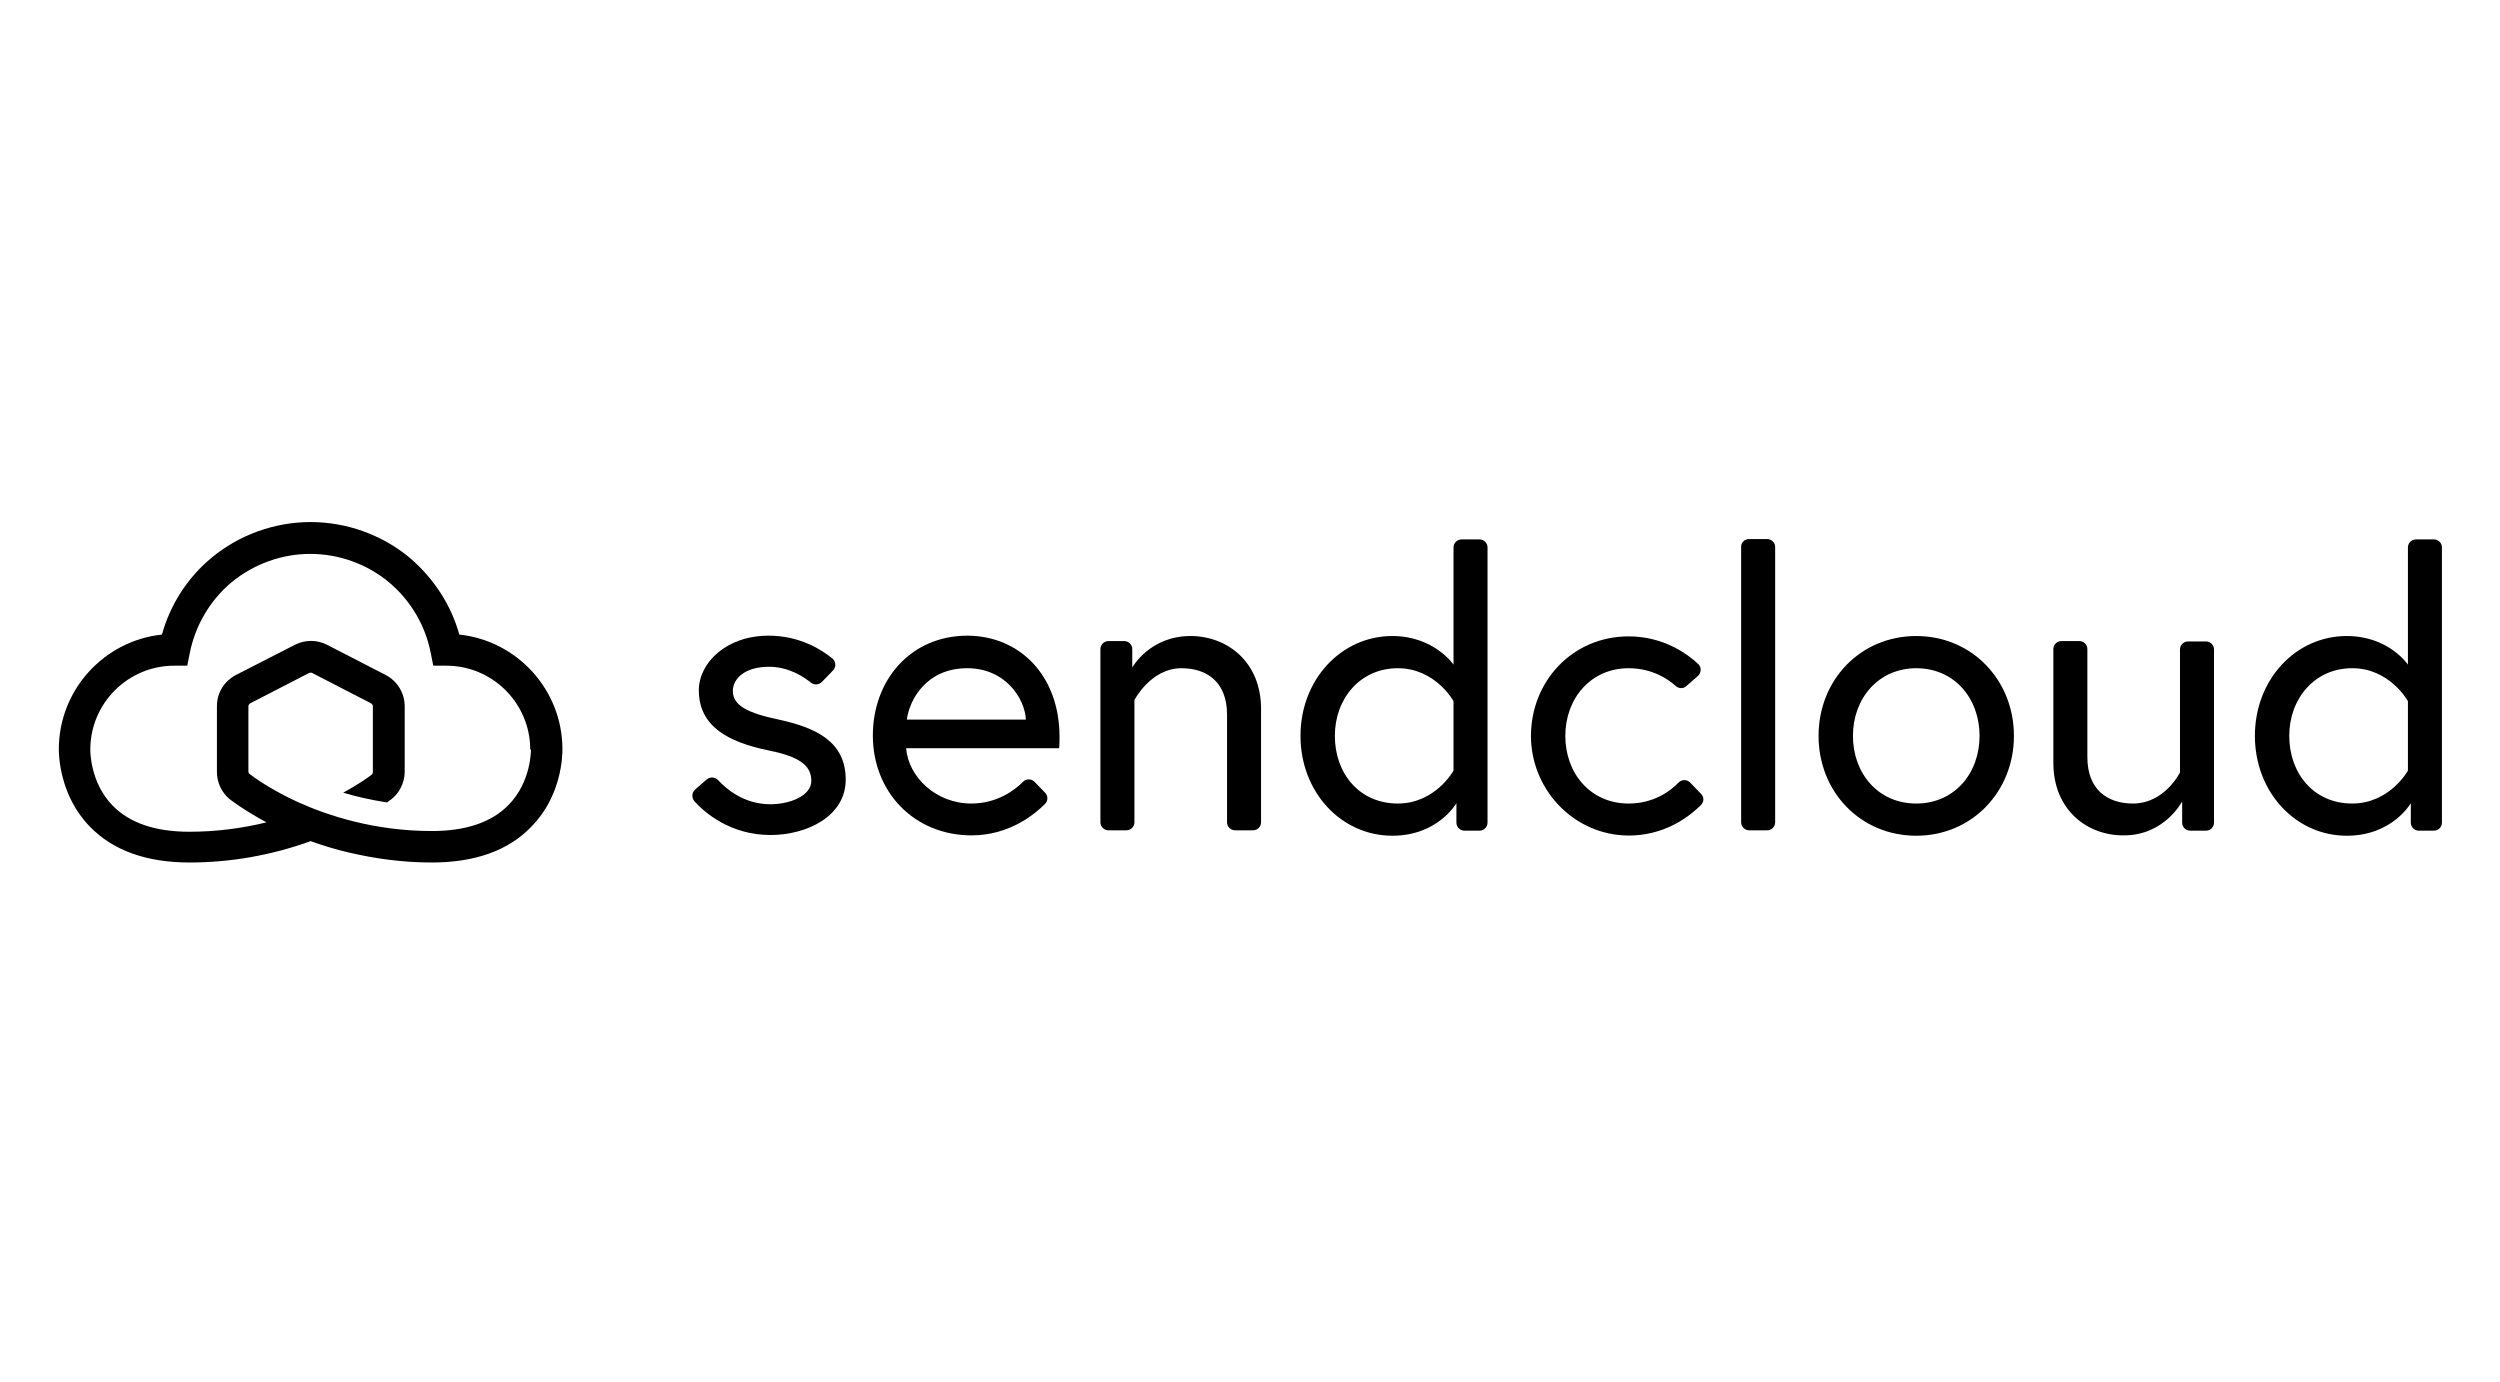
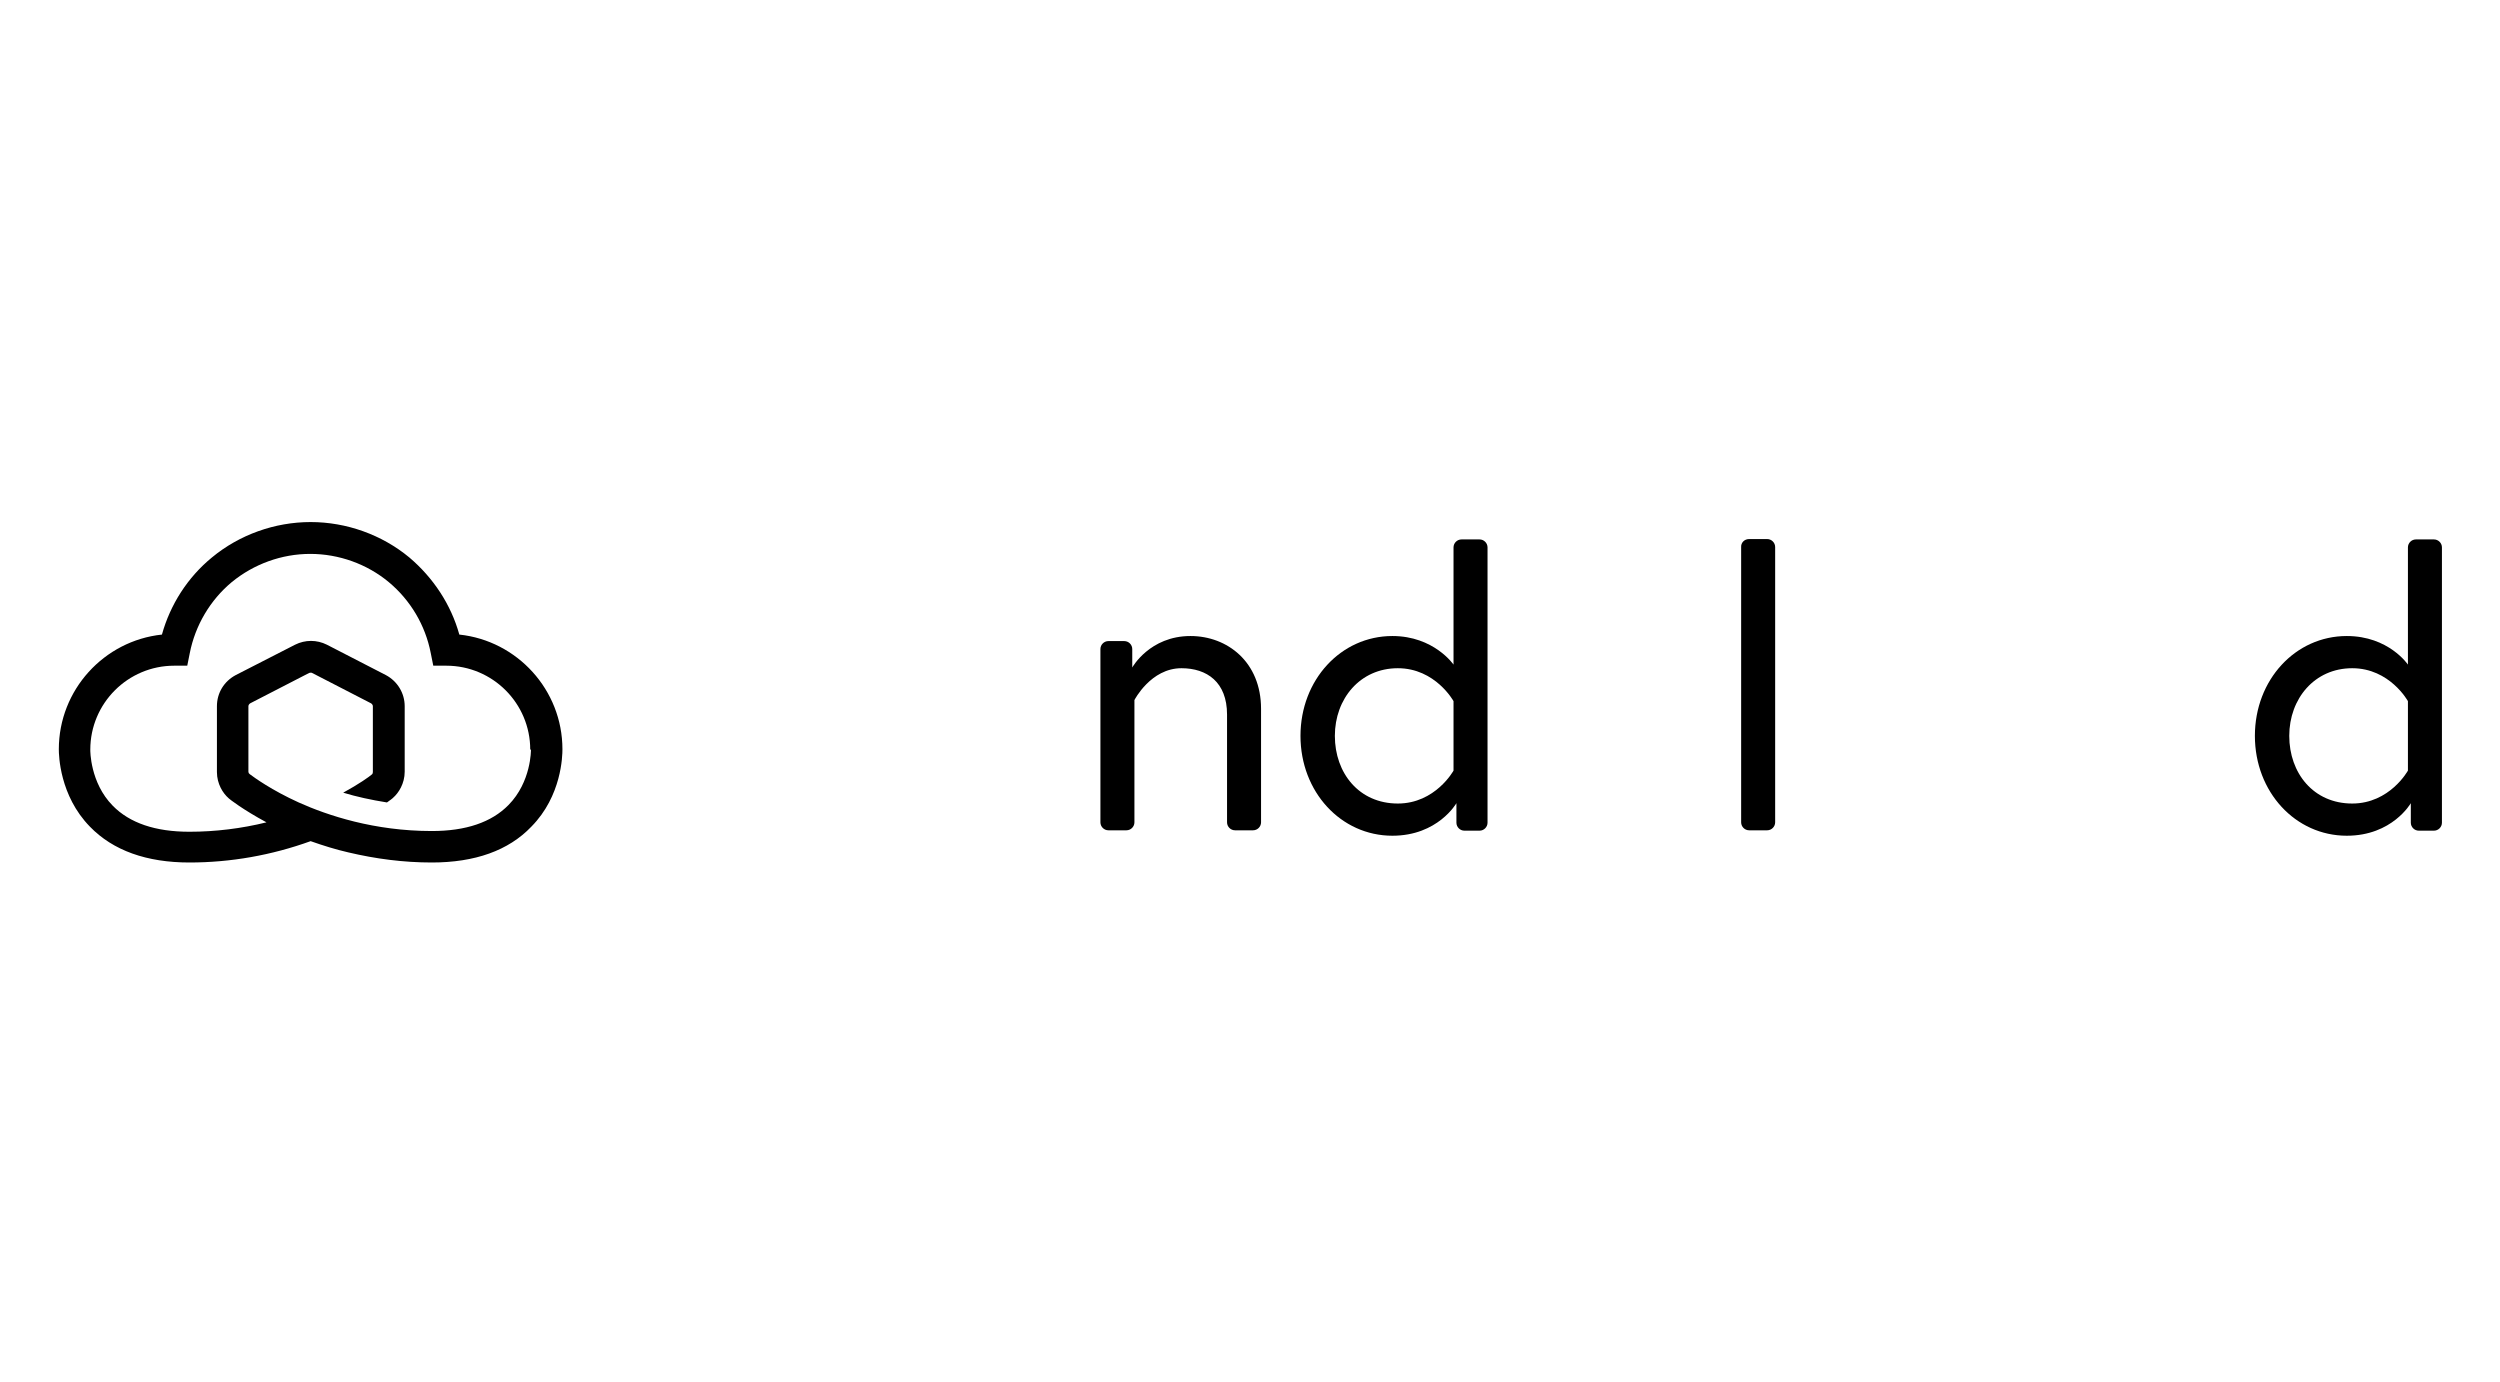
<svg xmlns="http://www.w3.org/2000/svg" fill="none" viewBox="0 0 340 188" height="188" width="340">
-   <path fill="black" d="M96.074 106.033C96.517 105.639 97.206 105.639 97.649 106.082C98.78 107.312 101.191 109.379 104.783 109.379C107.391 109.379 110.343 108.247 110.343 106.181C110.343 103.966 108.424 102.835 104.488 102.047C98.977 100.916 95.041 98.751 95.041 93.88C95.041 90.14 98.78 86.45 104.537 86.45C108.818 86.45 111.819 88.418 113.197 89.55C113.689 89.943 113.738 90.731 113.295 91.174L111.77 92.748C111.376 93.142 110.737 93.191 110.294 92.846C109.261 92.01 107.243 90.681 104.586 90.681C101.29 90.681 99.666 92.305 99.666 93.978C99.666 95.946 101.683 96.98 105.915 97.865C110.835 98.948 115.017 100.768 115.017 106.033C115.017 111.002 109.753 113.561 104.783 113.561C99.322 113.561 95.828 110.51 94.451 108.985C94.057 108.542 94.057 107.853 94.5 107.411L96.074 106.033Z" />
-   <path fill="black" d="M144.096 100.227C144.096 100.719 144.096 101.113 144.047 101.752H123.234C123.529 105.639 127.269 109.28 132.091 109.28C135.633 109.28 137.995 107.46 139.127 106.328C139.57 105.885 140.259 105.885 140.701 106.328L142.128 107.804C142.571 108.247 142.522 108.936 142.128 109.33C140.701 110.756 137.257 113.61 132.14 113.61C124.317 113.61 118.708 107.706 118.708 100.03C118.708 92.502 123.825 86.45 131.599 86.45C138.733 86.499 144.096 91.912 144.096 100.227ZM139.521 97.865C139.373 94.962 136.716 90.878 131.55 90.878C125.99 90.878 123.677 95.159 123.333 97.865H139.521Z" />
  <path fill="black" d="M171.503 96.389V111.839C171.503 112.429 171.011 112.921 170.421 112.921H167.96C167.37 112.921 166.878 112.429 166.878 111.839V97.176C166.878 92.748 164.123 90.878 160.678 90.878C156.496 90.878 154.282 95.208 154.282 95.208V111.839C154.282 112.429 153.79 112.921 153.199 112.921H150.739C150.149 112.921 149.657 112.429 149.657 111.839V88.27C149.657 87.68 150.149 87.188 150.739 87.188H152.904C153.495 87.188 153.987 87.68 153.987 88.27V90.78C153.987 90.78 156.348 86.499 161.908 86.499C166.927 86.499 171.503 90.042 171.503 96.389Z" />
  <path fill="black" d="M197.679 90.386V74.444C197.679 73.854 198.171 73.362 198.762 73.362H201.222C201.812 73.362 202.304 73.854 202.304 74.444V111.888C202.304 112.479 201.812 112.971 201.222 112.971H199.155C198.565 112.971 198.073 112.479 198.073 111.888V109.231C198.073 109.231 195.564 113.659 189.364 113.659C182.377 113.659 176.866 107.706 176.866 100.079C176.866 92.453 182.377 86.499 189.364 86.499C195.022 86.499 197.679 90.386 197.679 90.386ZM197.679 95.356C197.679 95.356 195.219 90.878 190.102 90.878C184.985 90.878 181.541 95.011 181.541 100.079C181.541 105.147 184.837 109.28 190.102 109.28C195.219 109.28 197.679 104.803 197.679 104.803V95.356Z" />
-   <path fill="black" d="M231.334 109.477C230.006 110.806 226.906 113.364 222.281 113.61C214.654 114.053 208.307 107.853 208.209 100.227C208.16 92.65 213.867 86.548 221.494 86.548C226.266 86.548 229.514 88.959 230.941 90.288C231.433 90.731 231.384 91.469 230.941 91.912L229.366 93.289C228.973 93.683 228.333 93.683 227.89 93.289C226.857 92.354 224.692 90.878 221.494 90.878C216.327 90.878 212.883 95.011 212.883 100.079C212.883 105.147 216.278 109.28 221.494 109.28C224.938 109.28 227.201 107.558 228.284 106.427C228.727 105.984 229.415 105.984 229.858 106.427L231.285 107.903C231.777 108.345 231.777 109.034 231.334 109.477Z" />
  <path fill="black" d="M237.878 73.312H240.339C240.929 73.312 241.421 73.805 241.421 74.395V111.839C241.421 112.429 240.929 112.921 240.339 112.921H237.878C237.288 112.921 236.796 112.429 236.796 111.839V74.444C236.747 73.805 237.239 73.312 237.878 73.312Z" />
-   <path fill="black" d="M273.895 100.079C273.895 107.656 268.187 113.659 260.61 113.659C253.033 113.659 247.325 107.706 247.325 100.079C247.325 92.453 253.033 86.499 260.61 86.499C268.187 86.499 273.895 92.502 273.895 100.079ZM269.221 100.079C269.221 95.011 265.826 90.878 260.61 90.878C255.444 90.878 252 95.011 252 100.079C252 105.147 255.395 109.28 260.61 109.28C265.826 109.28 269.221 105.147 269.221 100.079Z" />
-   <path fill="black" d="M279.258 103.77V88.27C279.258 87.68 279.75 87.188 280.341 87.188H282.801C283.391 87.188 283.883 87.68 283.883 88.27V102.982C283.883 107.411 286.639 109.28 290.083 109.28C294.413 109.28 296.479 105.049 296.479 105.049V88.32C296.479 87.729 296.971 87.237 297.562 87.237H300.022C300.613 87.237 301.105 87.729 301.105 88.32V111.888C301.105 112.479 300.613 112.971 300.022 112.971H297.857C297.267 112.971 296.775 112.479 296.775 111.888V108.985C296.775 108.985 294.413 113.61 288.853 113.61C283.834 113.659 279.258 110.117 279.258 103.77Z" />
  <path fill="black" d="M327.478 90.386V74.444C327.478 73.854 327.97 73.362 328.56 73.362H331.02C331.611 73.362 332.103 73.854 332.103 74.444V111.888C332.103 112.479 331.611 112.971 331.02 112.971H328.954C328.363 112.971 327.871 112.479 327.871 111.888V109.231C327.871 109.231 325.362 113.659 319.162 113.659C312.175 113.659 306.665 107.706 306.665 100.079C306.665 92.453 312.175 86.499 319.162 86.499C324.87 86.499 327.478 90.386 327.478 90.386ZM327.478 95.356C327.478 95.356 325.017 90.878 319.9 90.878C314.783 90.878 311.339 95.011 311.339 100.079C311.339 105.147 314.636 109.28 319.9 109.28C325.017 109.28 327.478 104.803 327.478 104.803V95.356Z" />
  <path fill="black" d="M76.491 101.9C76.491 93.83 70.341 87.139 62.468 86.302C61.337 82.218 58.925 78.577 55.678 75.822C51.939 72.722 47.117 71 42.246 71C37.374 71 32.553 72.722 28.813 75.822C25.516 78.528 23.155 82.218 22.023 86.302C14.15 87.139 8 93.83 8 101.9C8 102.687 8.098 108.198 12.232 112.429C15.38 115.677 19.956 117.3 25.762 117.3C31.372 117.3 36.932 116.316 42.246 114.397C43.919 114.988 45.641 115.529 47.363 115.923C51.102 116.808 54.891 117.3 58.729 117.3C64.584 117.3 69.16 115.677 72.26 112.429C76.393 108.247 76.491 102.785 76.491 101.9ZM72.21 101.949C72.21 101.998 72.26 106.328 69.16 109.477C66.847 111.839 63.354 113.02 58.729 113.02C50.905 113.02 44.558 110.904 40.622 109.133C36.932 107.46 34.57 105.738 33.979 105.295C33.93 105.246 33.881 105.196 33.832 105.147C33.832 105.098 33.783 105.049 33.783 104.95V96.044C33.783 95.897 33.881 95.749 34.029 95.651L42.049 91.518C42.196 91.469 42.344 91.469 42.442 91.518L50.462 95.651C50.61 95.749 50.709 95.897 50.709 96.044V105C50.709 105.147 50.659 105.246 50.61 105.295C50.217 105.639 48.839 106.623 46.674 107.804C48.445 108.345 50.462 108.788 52.627 109.133C53.12 108.788 53.365 108.591 53.415 108.542L53.464 108.493C54.202 107.853 55.038 106.574 55.038 104.95V96.044C55.038 94.273 54.054 92.65 52.48 91.813L44.46 87.68C43.082 86.991 41.508 86.991 40.13 87.68L32.06 91.813C30.486 92.65 29.502 94.224 29.502 96.044V105C29.502 106.623 30.338 107.903 31.076 108.542L31.126 108.591C31.224 108.69 33.044 110.117 36.243 111.839C32.848 112.675 29.305 113.118 25.762 113.118C21.137 113.118 17.644 111.937 15.331 109.575C12.232 106.426 12.281 102.047 12.281 101.998V101.949C12.281 95.651 17.398 90.534 23.696 90.534H25.467L25.812 88.812C26.55 85.072 28.567 81.628 31.519 79.168C34.521 76.708 38.309 75.33 42.196 75.33C46.083 75.33 49.921 76.708 52.873 79.168C55.826 81.628 57.843 85.023 58.581 88.812L58.925 90.534H60.697C66.995 90.534 72.112 95.651 72.112 101.949C72.21 101.949 72.21 101.949 72.21 101.949Z" />
</svg>